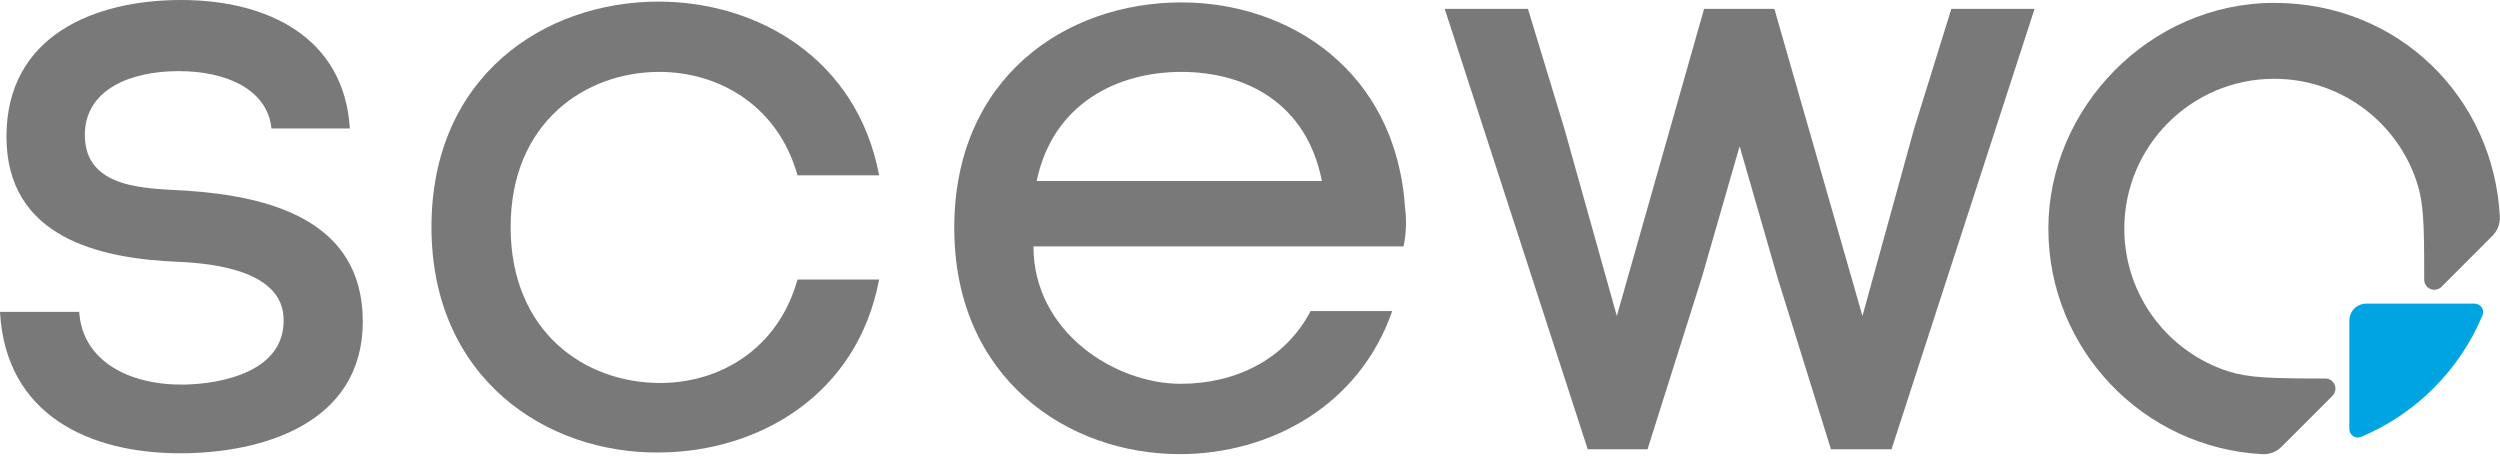
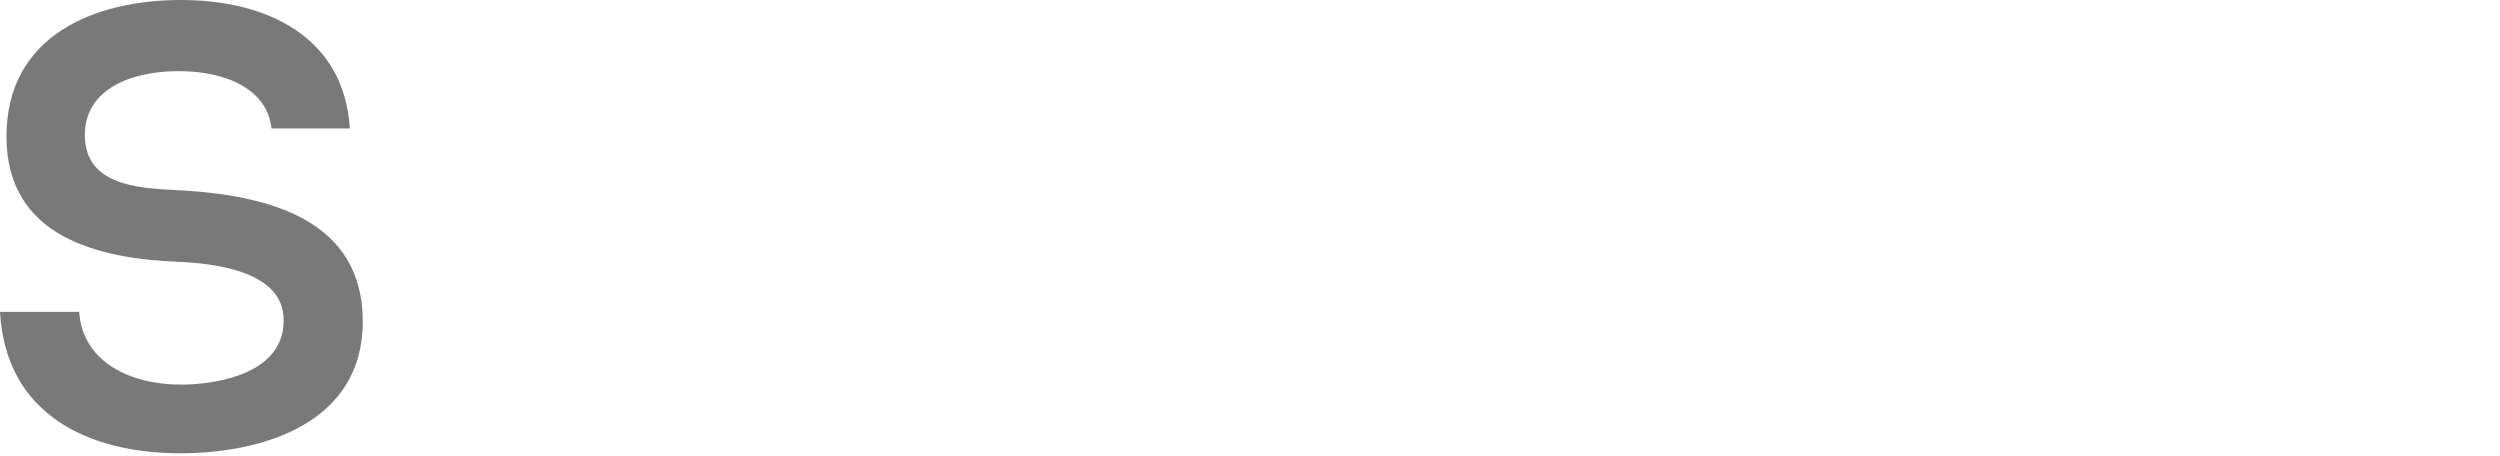
<svg xmlns="http://www.w3.org/2000/svg" data-name="Ebene 1" height="153" id="Ebene_1" preserveAspectRatio="XMidYMid meet" viewBox="0 0 839 153" width="839">
  <svg height="153" viewBox="0 0 839 153" width="839">
    <svg height="152.43" width="838.96">
      <defs>
        <style>
      .cls-1, .cls-2 {
        fill: #797979;
      }

      .cls-2, .cls-3 {
        fill-rule: evenodd;
      }

      .cls-3 {
        fill: #00a4e0;
      }
    </style>
      </defs>
      <path class="cls-1" d="M28.47,45.29c0-15.18,15.19-21.42,31.46-21.42s29.83,6.24,31.18,19.25h26.3C115.52,12.47,89.76,0,60.74,0S2.17,11.93,2.17,45.83s31.18,40.95,57.49,42.03c12.74,.54,35.79,3.25,35.52,19.79,0,16.81-20.07,21.15-33.35,21.42-18.44,.27-34.17-7.86-35.25-24.4H0c1.9,34.71,30.1,47.45,60.47,47.45,27.66,0,61.28-10.03,61.28-44.2s-31.46-42.03-59.11-43.93c-13.02-.81-34.17-.27-34.17-18.71h0Z" />
-       <path class="cls-1" d="M267.64,93.82c-6.51,23.32-26.03,34.71-46.1,34.71-25.22,0-50.17-17.08-50.17-52.33s25.22-52.07,49.9-52.07c20.07,0,39.86,11.39,46.37,34.71h27.39C287.71,19.8,254.36,.54,221,.54c-38.24,0-76.2,24.95-76.2,75.66s38.51,76.2,76.74,75.65c33.08-.27,66.16-19.25,73.49-58.03h-27.39Z" />
-       <path class="cls-1" d="M471.56,69.96C468.58,23.86,432.78,.81,396.45,.81c-38.78,0-76.2,25.22-76.2,75.66s37.96,75.93,75.66,75.93c30.1,0,60.2-16,71.32-48h-27.39c-8.68,16.54-25.49,24.4-43.66,24.4-21.96,0-49.35-17.36-49.35-46.1h124.2c.81-3.8,1.08-8.41,.54-12.75h0Zm-123.65-9.22c5.42-26.03,27.12-36.61,48.54-36.61s42.03,10.3,47.18,36.61h-95.72Z" />
-       <polygon class="cls-1" points="484.85 2.98 532.84 150.77 552.91 150.77 571.08 93.28 583.82 49.08 596.57 93.28 614.47 150.77 634.8 150.77 682.8 2.98 654.87 2.98 642.4 43.12 625.04 106.03 595.48 2.98 571.89 2.98 542.61 106.03 524.98 43.12 512.78 2.98 484.85 2.98 484.85 2.98" />
-       <path class="cls-2" d="M765.68,149.94c-1.7,1.7-4.03,2.6-6.42,2.48-39.99-2.08-71.83-35.19-71.83-75.68S721.4,.97,763.24,.97s73.61,31.79,75.71,71.74c.12,2.39-.78,4.73-2.48,6.42-3.97,3.99-11.72,11.74-17.1,17.12-.97,.97-2.44,1.26-3.71,.74-1.27-.53-2.1-1.77-2.1-3.14v-.62c0-19.14-.12-25.95-3.17-34.09-7.14-19.09-25.56-32.69-47.12-32.69h-.06c-27.76,0-50.29,22.54-50.29,50.29,0,22.44,14.73,41.47,35.04,47.93,6.56,2.09,14.21,2.36,31.96,2.36h.46c1.38,0,2.62,.83,3.14,2.1,.53,1.27,.24,2.73-.74,3.71-5.38,5.38-13.12,13.12-17.1,17.1h0Z" />
-       <path class="cls-3" d="M830.51,101.91c.94,0,1.83,.47,2.35,1.25,.53,.78,.63,1.78,.27,2.65-7.68,18.4-22.4,33.13-40.79,40.82-.87,.36-1.87,.26-2.65-.27-.78-.53-1.25-1.41-1.25-2.35,0-8.3,0-27.01,0-36.44,0-1.5,.6-2.95,1.66-4.01,1.06-1.06,2.51-1.66,4.01-1.66h36.4Z" />
    </svg>
  </svg>
</svg>